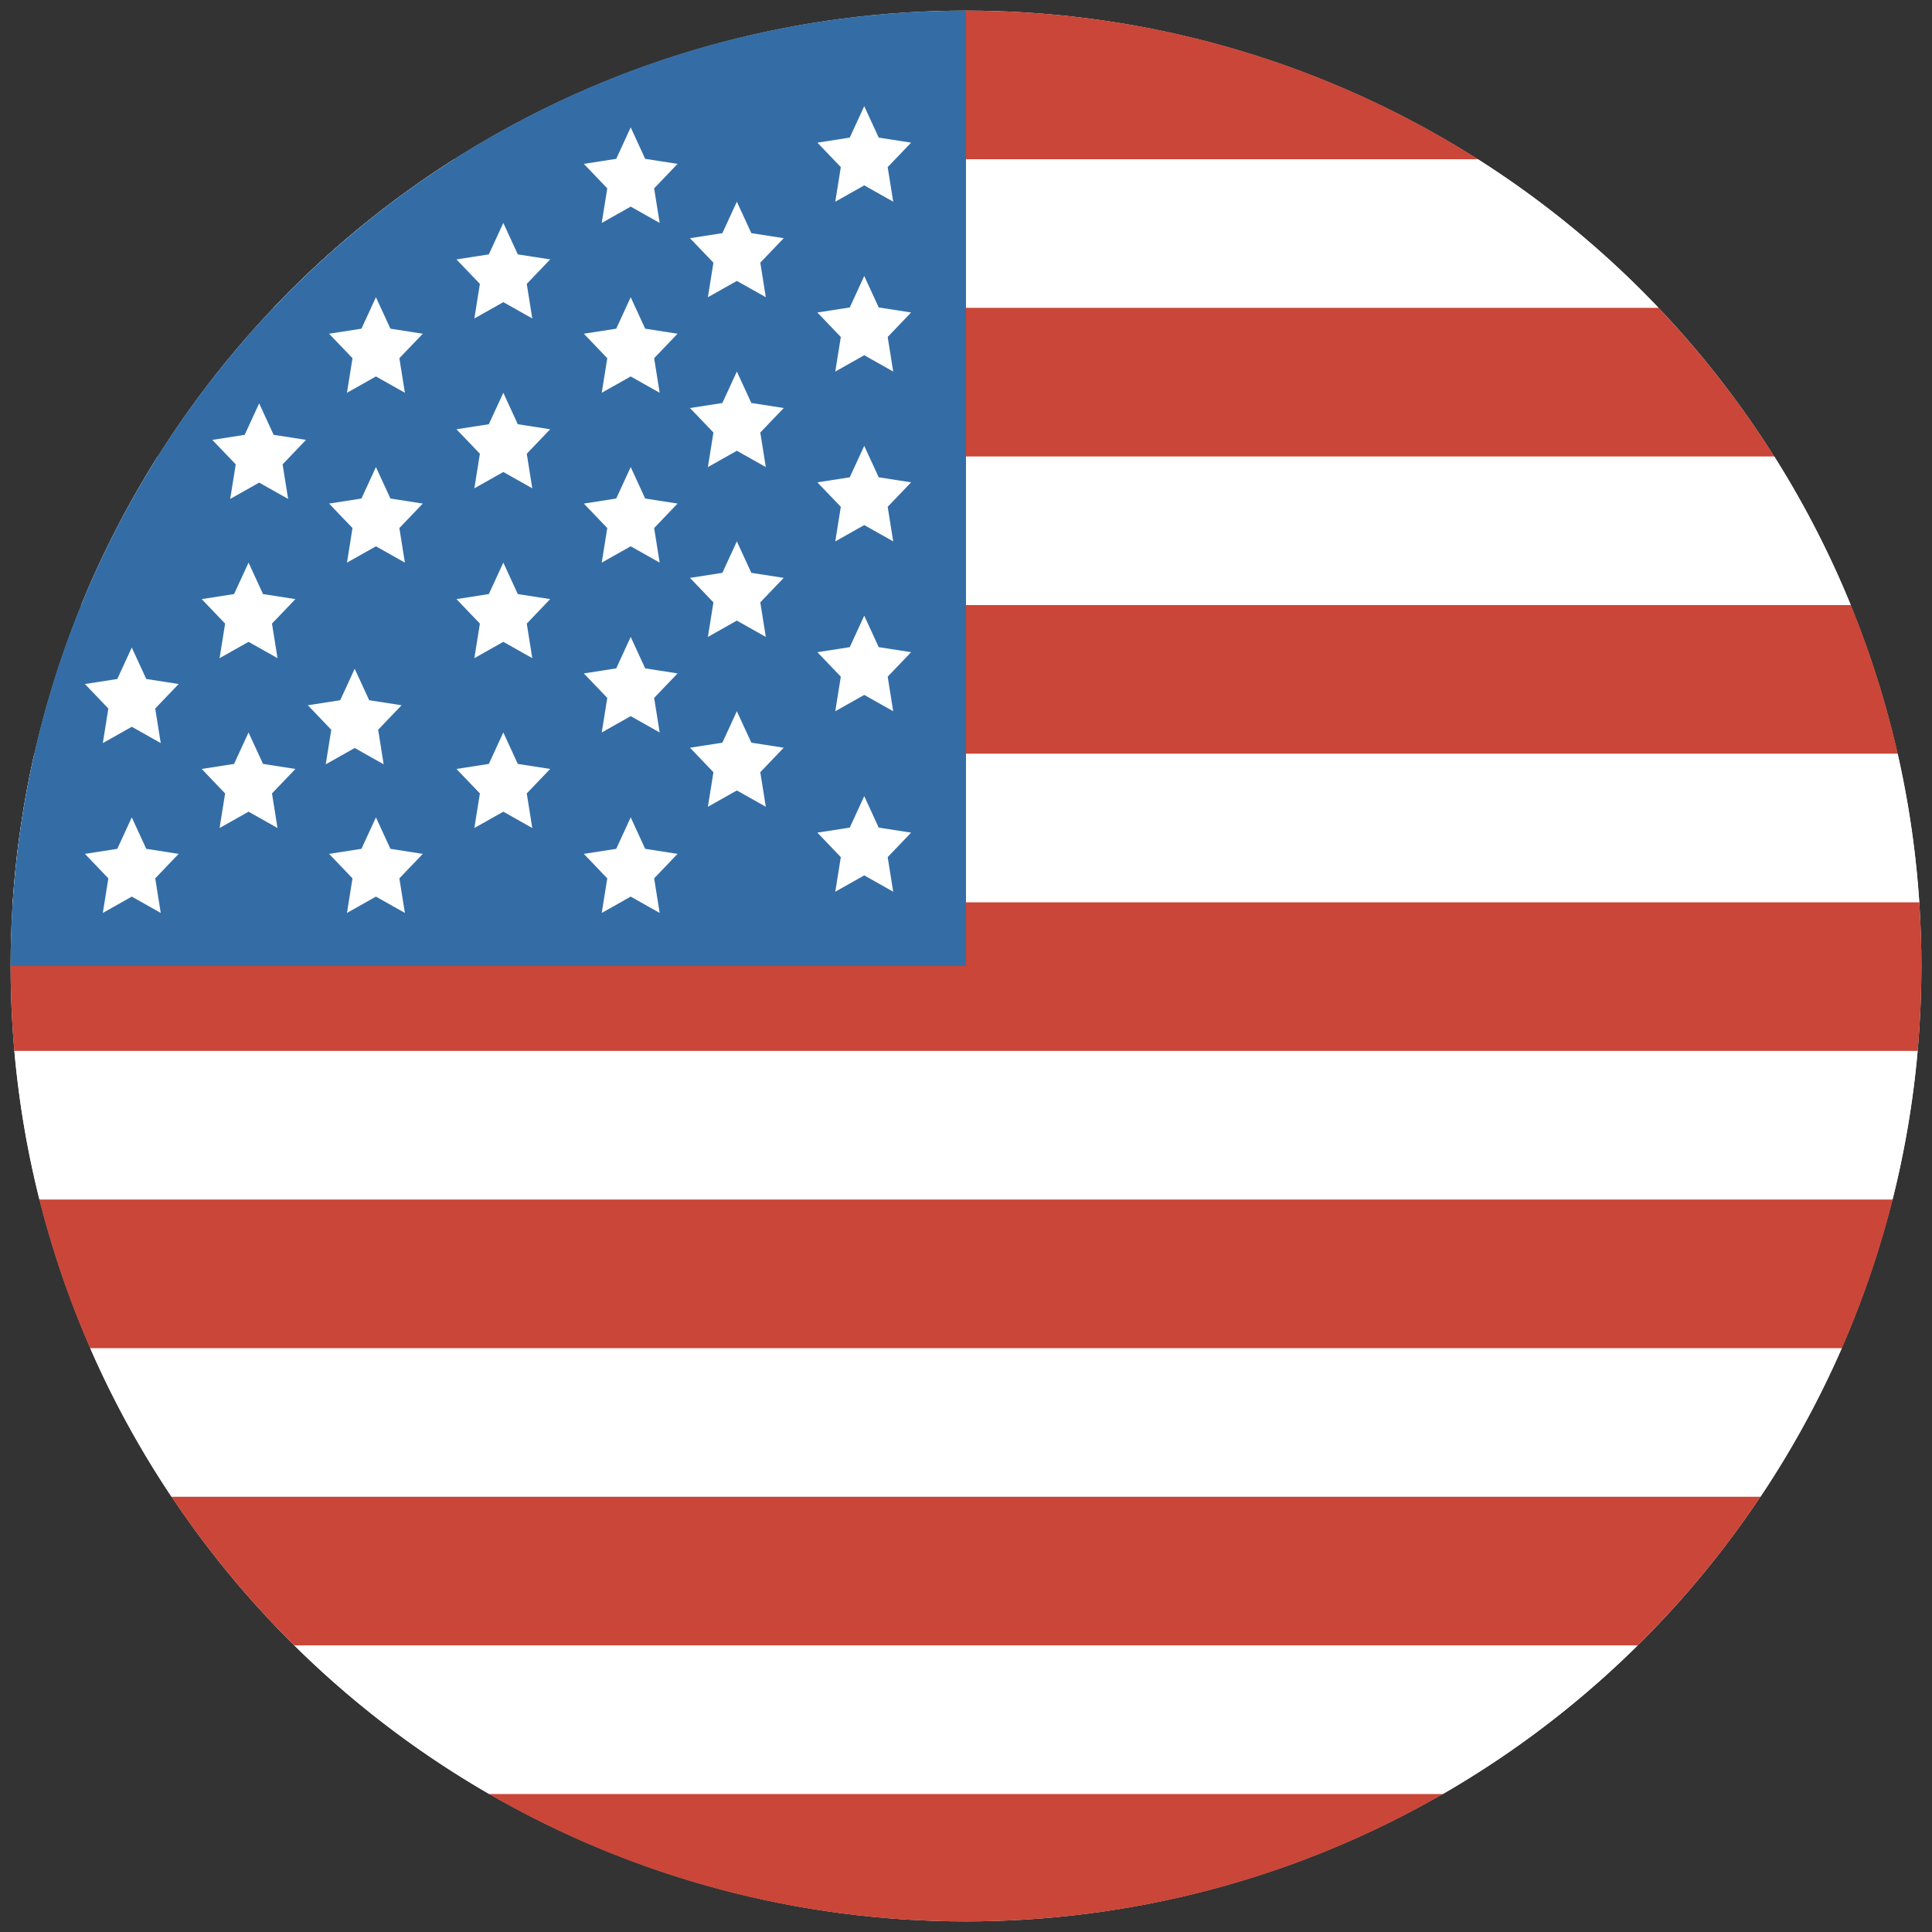
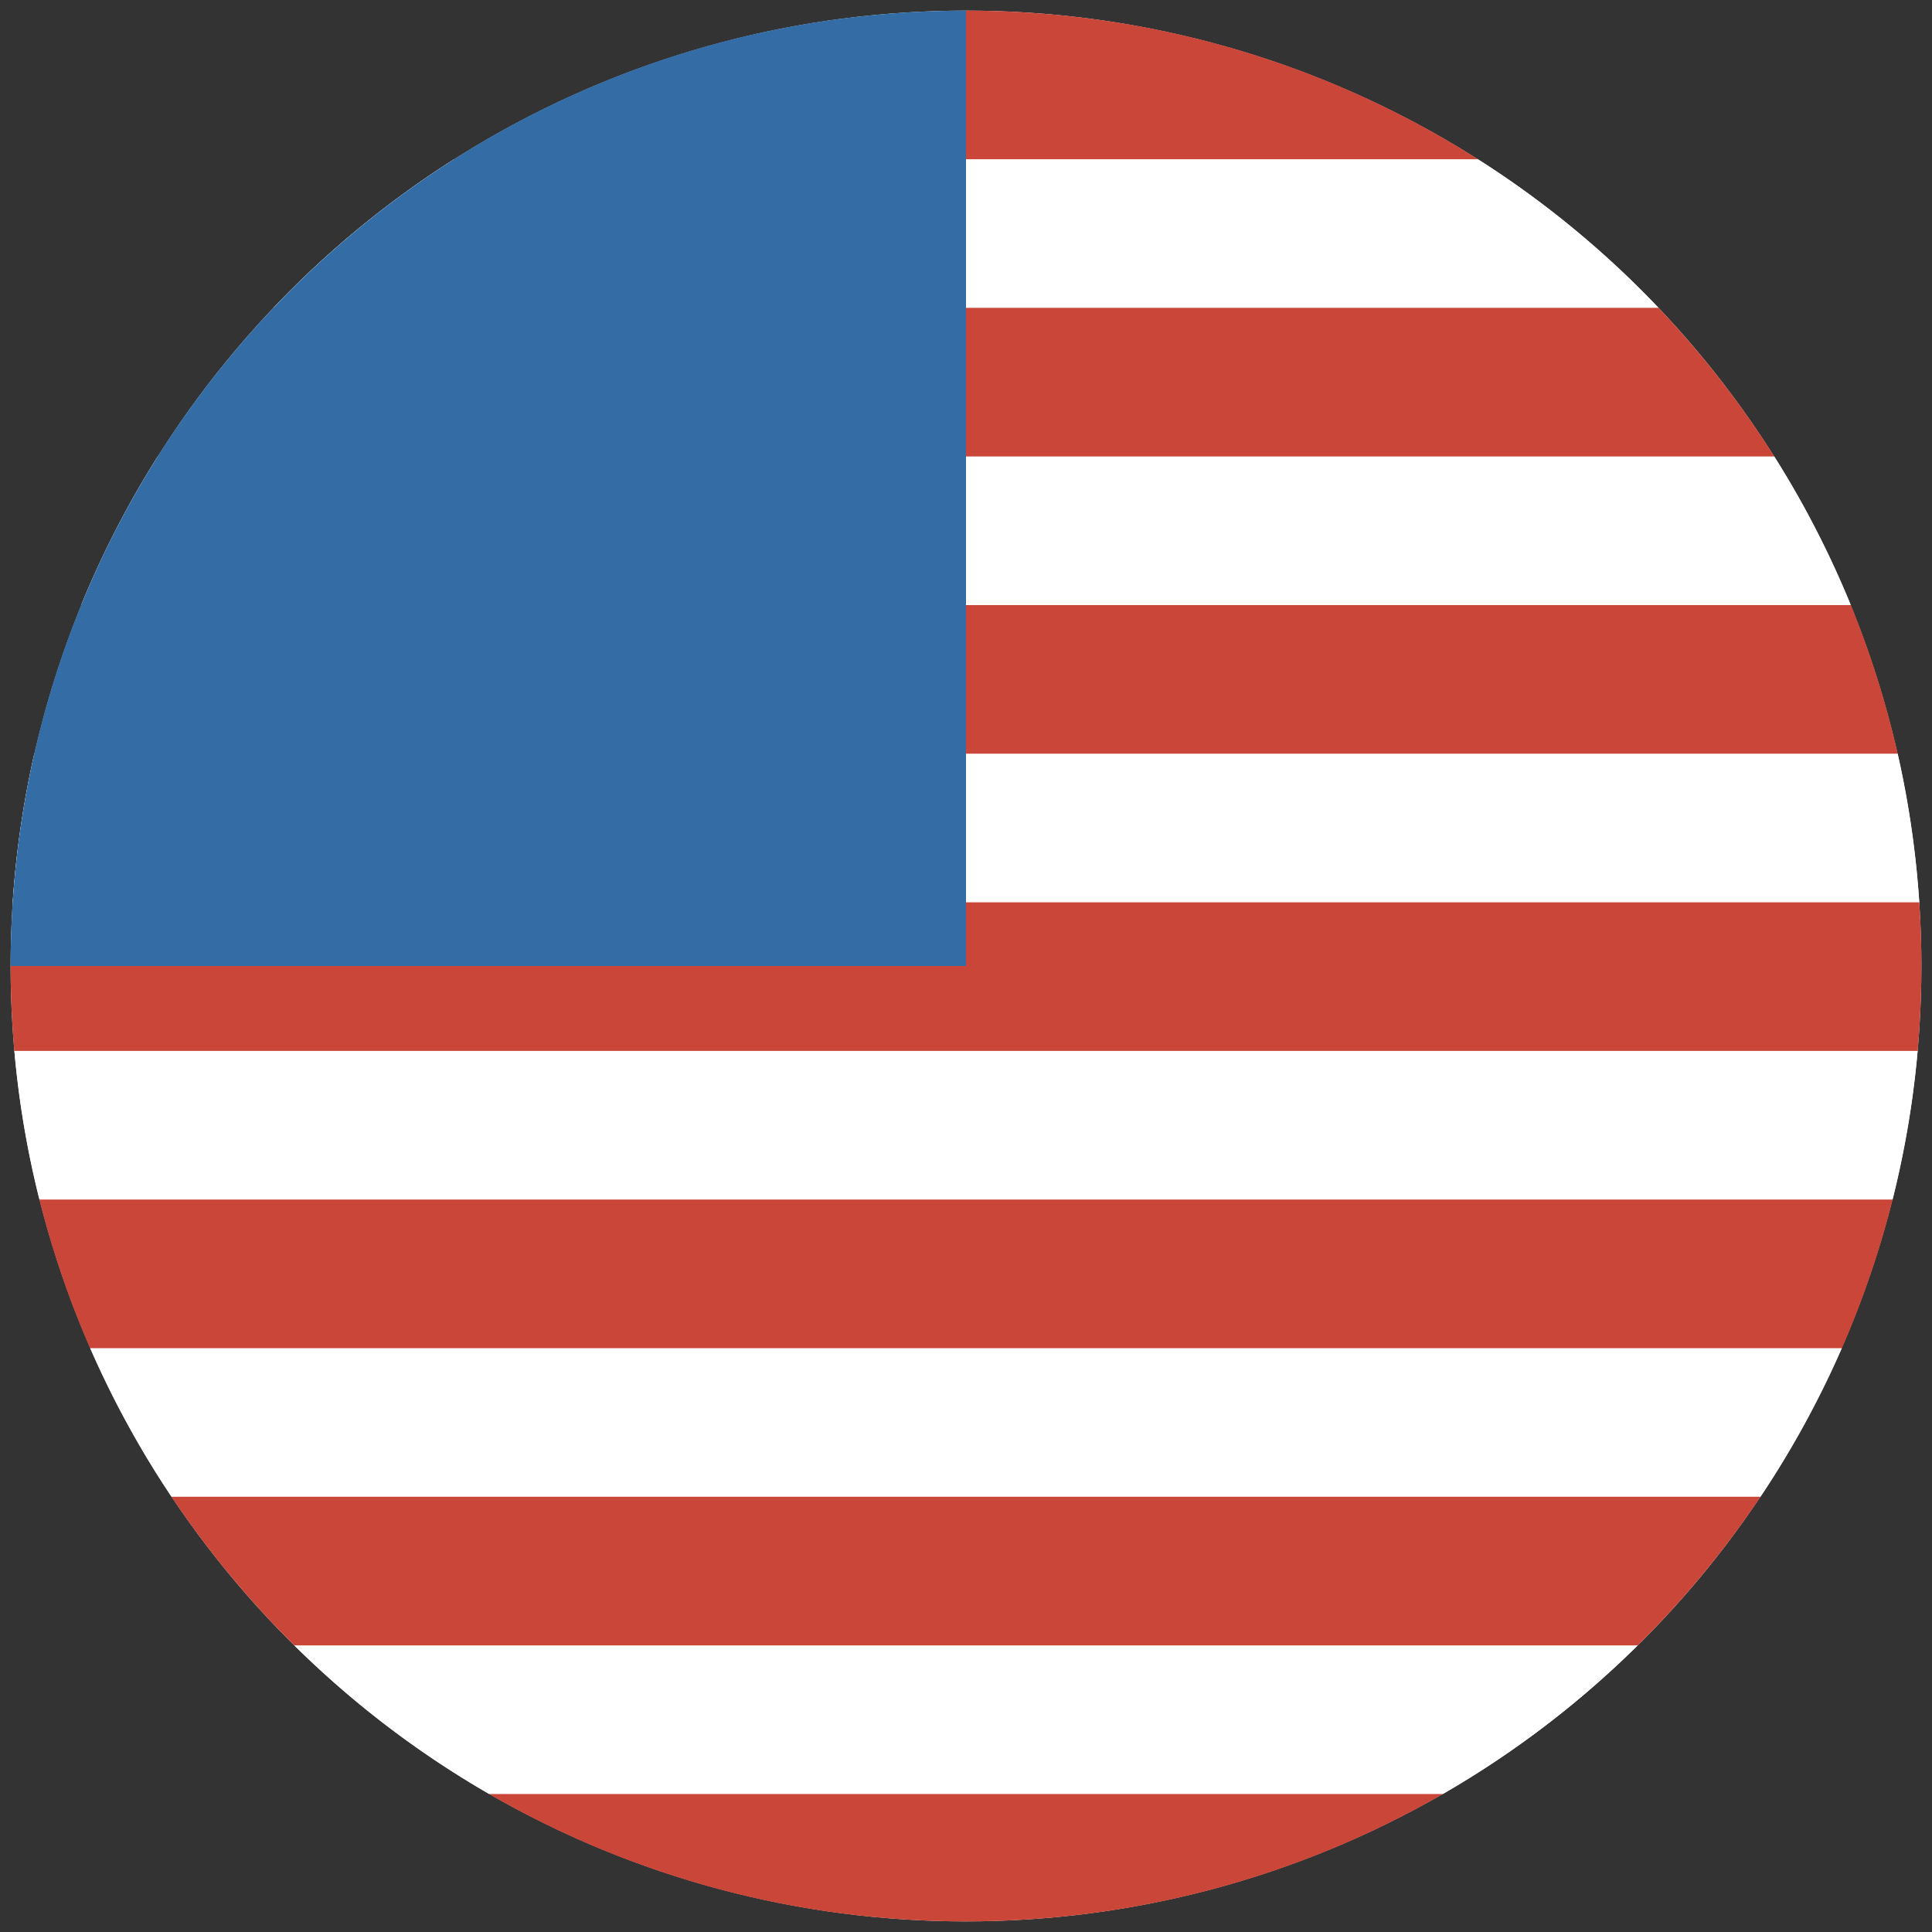
<svg xmlns="http://www.w3.org/2000/svg" height="182" width="182">
  <rect width="100%" height="100%" fill="#333333" stroke="none" />
  <g fill="none" fill-rule="evenodd">
    <path d="M172.232 252.195c15.98 33.454 10.117 74.736-17.592 102.445-27.71 27.709-68.991 33.573-102.445 17.592l120.037-120.037zm-17.539-24.781a90.497 90.497 0 00-.107-.107l.107.107zM26.653 353.925a91.86 91.86 0 001.422 1.421l-1.421-1.42zm0 0" fill="#CA4638" />
    <path d="M9.748 329.784C-6.233 296.331-.37 255.05 27.34 227.34c27.709-27.71 68.99-33.573 102.444-17.592L9.748 329.784zm17.538 24.781a95.022 95.022 0 00.107.107l-.107-.107zm128.04-126.511a91.858 91.858 0 00-1.421-1.421l1.42 1.421zm0 0" fill="#479951" />
    <g transform="translate(1 1)">
      <circle cx="90" cy="90" fill="#FFF" r="90" />
      <path d="M138.23 14a90.435 90.435 0 0117.008 14H24.762A90.435 90.435 0 0141.77 14h96.458zm27.915 28a89.714 89.714 0 017.211 14H6.644c2-4.897 4.418-9.579 7.21-14h152.291zm11.625 28a89.93 89.93 0 012.033 14H.197A89.93 89.93 0 012.23 70h175.54zm1.88 28a89.752 89.752 0 01-2.358 14H2.708A89.752 89.752 0 01.351 98h179.298zm-7.139 28a89.813 89.813 0 01-7.666 14H15.155a89.813 89.813 0 01-7.666-14H172.51zm-19.234 28a90.344 90.344 0 01-18.347 14H45.07a90.344 90.344 0 01-18.347-14h126.554zm0 0" fill="#FFF" />
      <path d="M90 42h76.145a90.38 90.38 0 00-10.907-14H90v14zm0-42c17.744 0 34.289 5.135 48.23 14H90V0zm0 70h87.77a89.307 89.307 0 00-4.414-14H90v14zM0 90c0 2.696.119 5.364.35 8h179.3a91.162 91.162 0 00.153-14H90v6H0zm177.292 22a89.319 89.319 0 01-4.78 14H7.488a89.319 89.319 0 01-4.78-14h174.583zm-12.447 28a90.446 90.446 0 01-11.568 14H26.723a90.446 90.446 0 01-11.568-14h149.69zm-29.915 28c-13.222 7.633-28.566 12-44.93 12s-31.708-4.367-44.93-12h89.86zm0 0" fill="#CA4638" />
      <path d="M90 0C40.294 0 0 40.294 0 90h90V0zm0 0" fill="#346DA6" />
      <g fill="#FFF">
-         <path d="M34.414 34.463L31.686 36l.521-3.256L30 30.438l3.05-.475L34.414 27l1.364 2.963 3.05.475-2.206 2.306.52 3.256zM34.414 50.463L31.686 52l.521-3.256L30 46.438l3.05-.475L34.414 43l1.364 2.963 3.05.475-2.206 2.306.52 3.256zM23.414 44.463L20.686 46l.521-3.256L19 40.438l3.05-.475L23.414 37l1.364 2.963 3.05.475-2.206 2.306.52 3.256zM22.414 59.463L19.686 61l.521-3.256L18 55.438l3.05-.475L22.414 52l1.364 2.963 3.05.475-2.206 2.306.52 3.256zM32.414 69.463L29.686 71l.521-3.256L28 65.438l3.05-.475L32.414 62l1.364 2.963 3.05.475-2.206 2.306.52 3.256zM22.414 75.463L19.686 77l.521-3.256L18 71.438l3.05-.475L22.414 68l1.364 2.963 3.05.475-2.206 2.306.52 3.256zM11.414 67.463L8.686 69l.521-3.256L7 63.438l3.05-.475L11.414 60l1.364 2.963 3.05.475-2.206 2.306.52 3.256zM11.414 83.463L8.686 85l.521-3.256L7 79.438l3.05-.475L11.414 76l1.364 2.963 3.05.475-2.206 2.306.52 3.256zM34.414 83.463L31.686 85l.521-3.256L30 79.438l3.05-.475L34.414 76l1.364 2.963 3.05.475-2.206 2.306.52 3.256zM80.414 16.463L77.686 18l.521-3.256L76 12.438l3.05-.475L80.414 9l1.364 2.963 3.05.475-2.206 2.306.52 3.256zM80.414 32.463L77.686 34l.521-3.256L76 28.438l3.05-.475L80.414 25l1.364 2.963 3.05.475-2.206 2.306.52 3.256zM80.414 48.463L77.686 50l.521-3.256L76 44.438l3.05-.475L80.414 41l1.364 2.963 3.05.475-2.206 2.306.52 3.256zM80.414 64.463L77.686 66l.521-3.256L76 60.438l3.05-.475L80.414 57l1.364 2.963 3.05.475-2.206 2.306.52 3.256zM68.414 25.463L65.686 27l.521-3.256L64 21.438l3.05-.475L68.414 18l1.364 2.963 3.05.475-2.206 2.306.52 3.256zM68.414 41.463L65.686 43l.521-3.256L64 37.438l3.05-.475L68.414 34l1.364 2.963 3.05.475-2.206 2.306.52 3.256zM68.414 57.463L65.686 59l.521-3.256L64 53.438l3.05-.475L68.414 50l1.364 2.963 3.05.475-2.206 2.306.52 3.256zM68.414 73.463L65.686 75l.521-3.256L64 69.438l3.05-.475L68.414 66l1.364 2.963 3.05.475-2.206 2.306.52 3.256zM80.414 81.463L77.686 83l.521-3.256L76 77.438l3.05-.475L80.414 74l1.364 2.963 3.05.475-2.206 2.306.52 3.256zM58.414 18.463L55.686 20l.521-3.256L54 14.438l3.05-.475L58.414 11l1.364 2.963 3.05.475-2.206 2.306.52 3.256zM58.414 34.463L55.686 36l.521-3.256L54 30.438l3.05-.475L58.414 27l1.364 2.963 3.05.475-2.206 2.306.52 3.256zM58.414 50.463L55.686 52l.521-3.256L54 46.438l3.05-.475L58.414 43l1.364 2.963 3.05.475-2.206 2.306.52 3.256zM58.414 66.463L55.686 68l.521-3.256L54 62.438l3.05-.475L58.414 59l1.364 2.963 3.05.475-2.206 2.306.52 3.256zM46.414 27.463L43.686 29l.521-3.256L42 23.438l3.05-.475L46.414 20l1.364 2.963 3.05.475-2.206 2.306.52 3.256zM46.414 43.463L43.686 45l.521-3.256L42 39.438l3.05-.475L46.414 36l1.364 2.963 3.05.475-2.206 2.306.52 3.256zM46.414 59.463L43.686 61l.521-3.256L42 55.438l3.05-.475L46.414 52l1.364 2.963 3.05.475-2.206 2.306.52 3.256zM46.414 75.463L43.686 77l.521-3.256L42 71.438l3.05-.475L46.414 68l1.364 2.963 3.05.475-2.206 2.306.52 3.256zM58.414 83.463L55.686 85l.521-3.256L54 79.438l3.05-.475L58.414 76l1.364 2.963 3.05.475-2.206 2.306.52 3.256z" />
-       </g>
+         </g>
    </g>
  </g>
</svg>